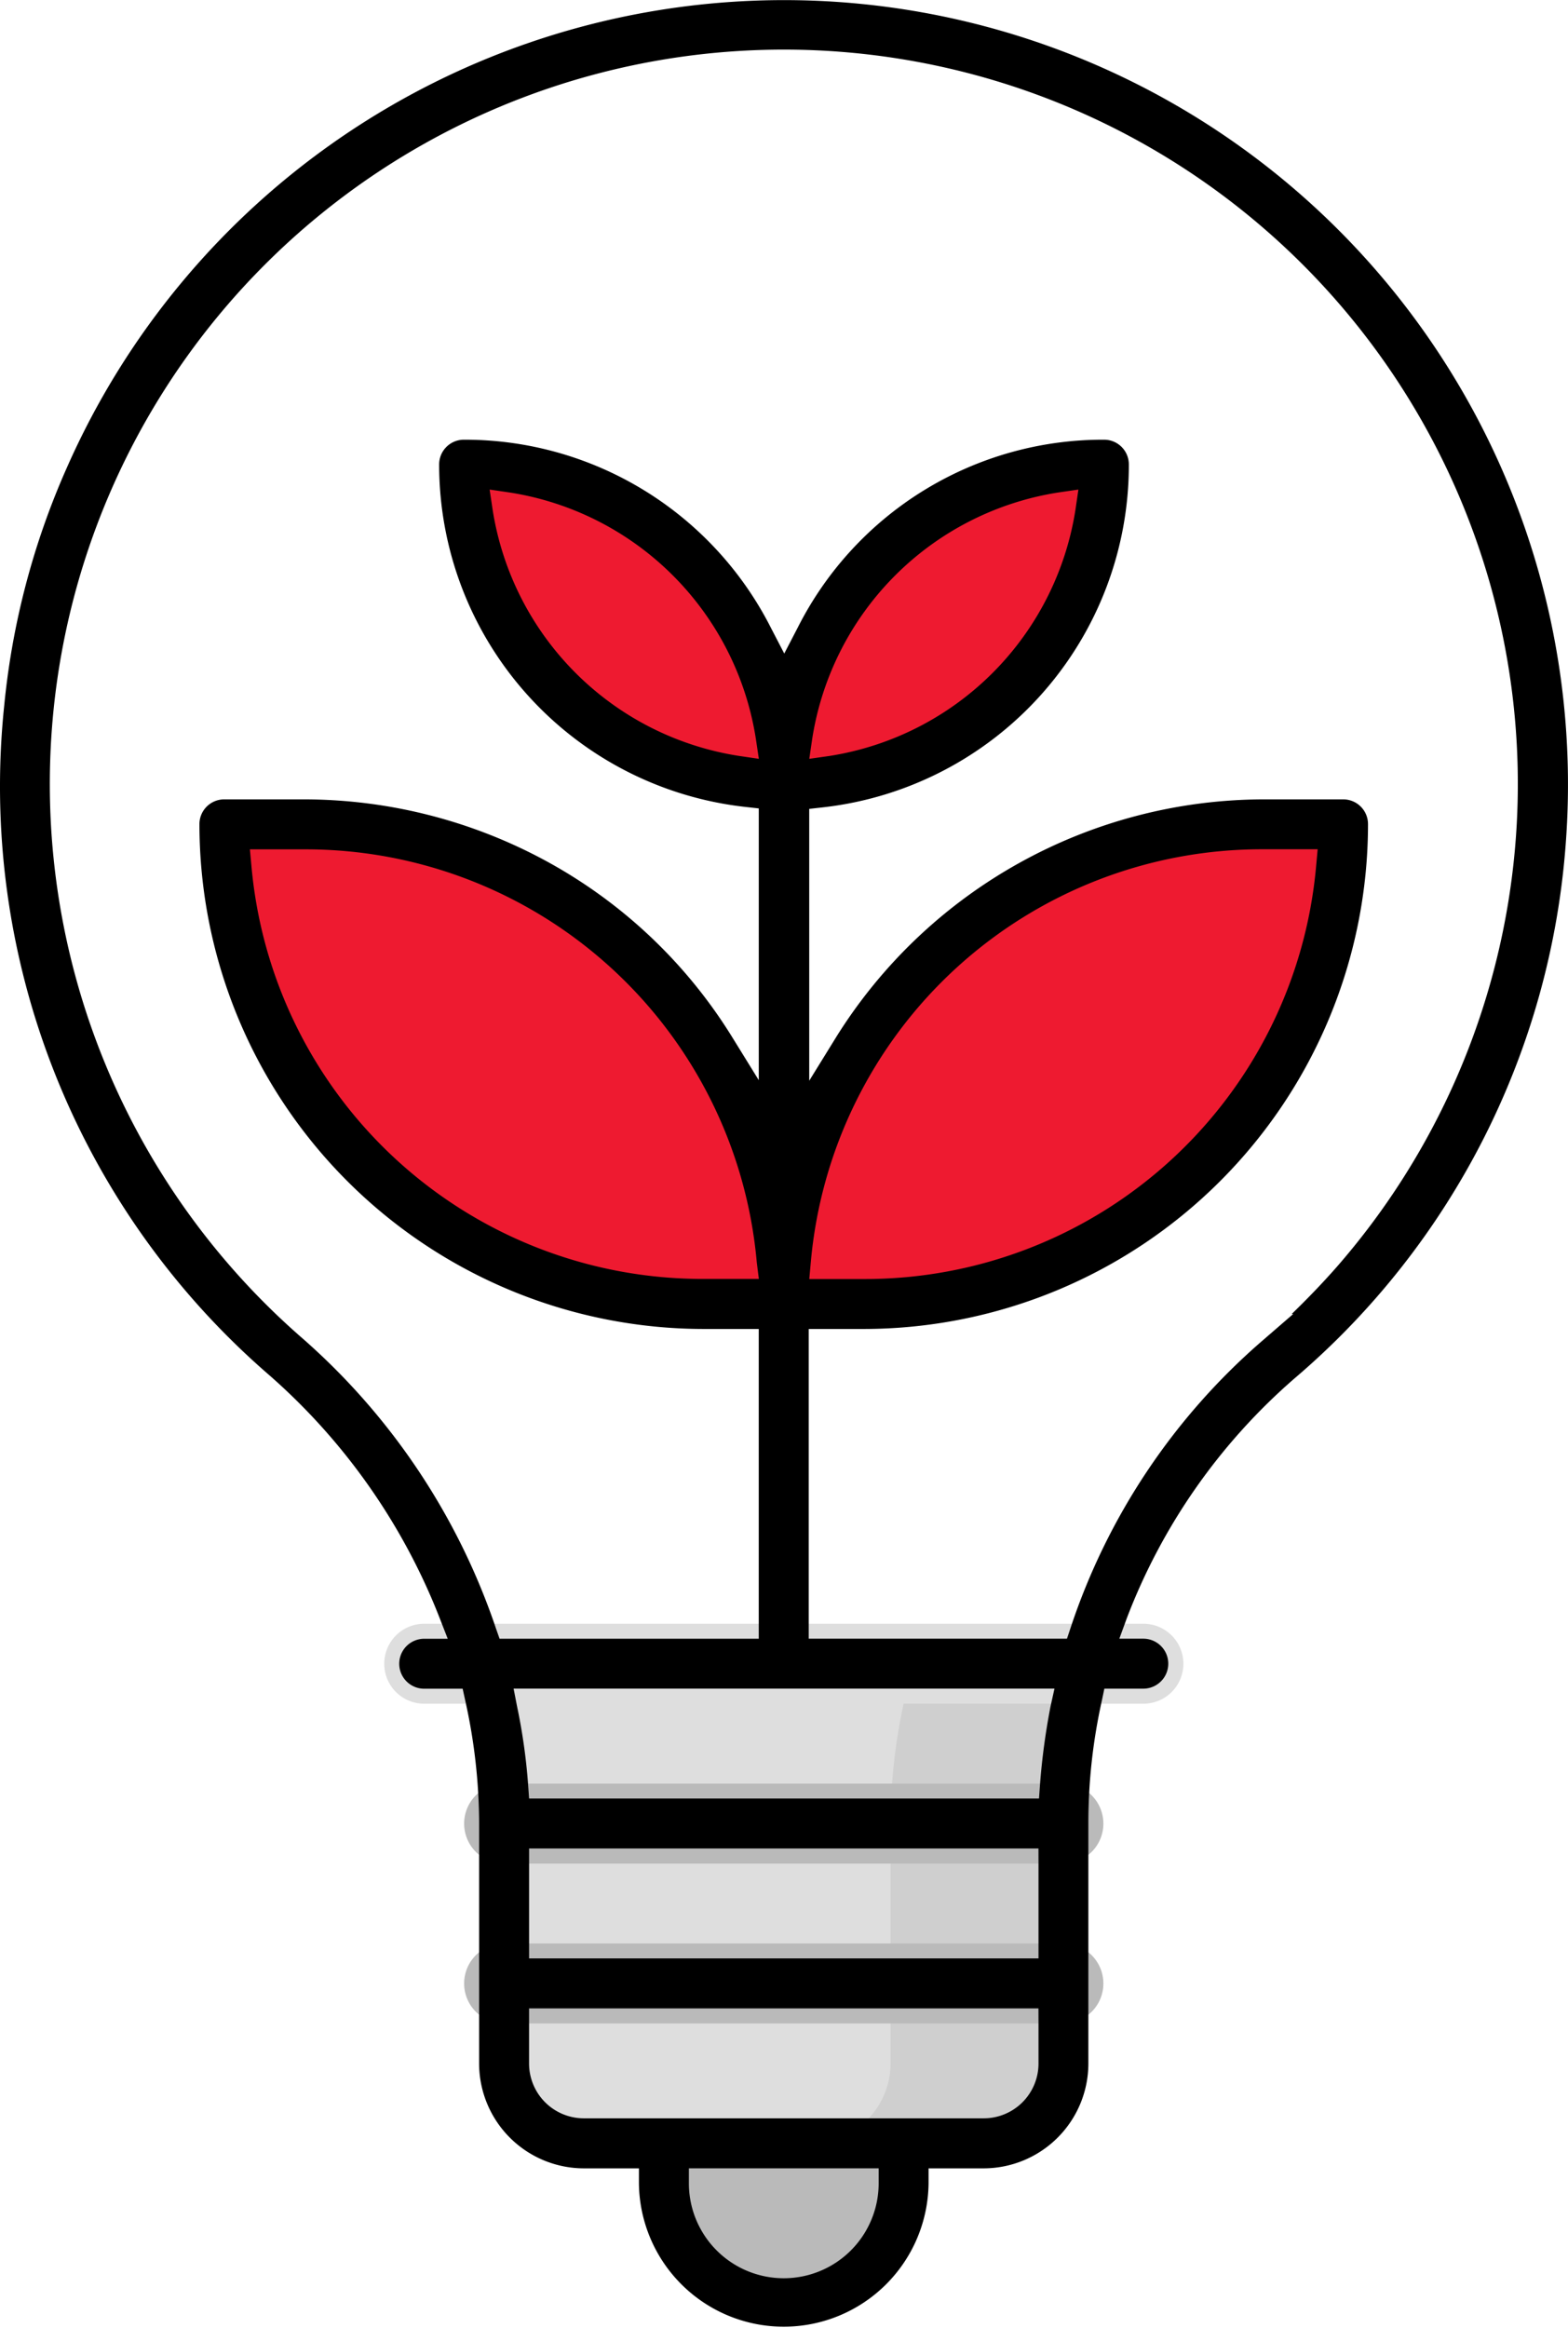
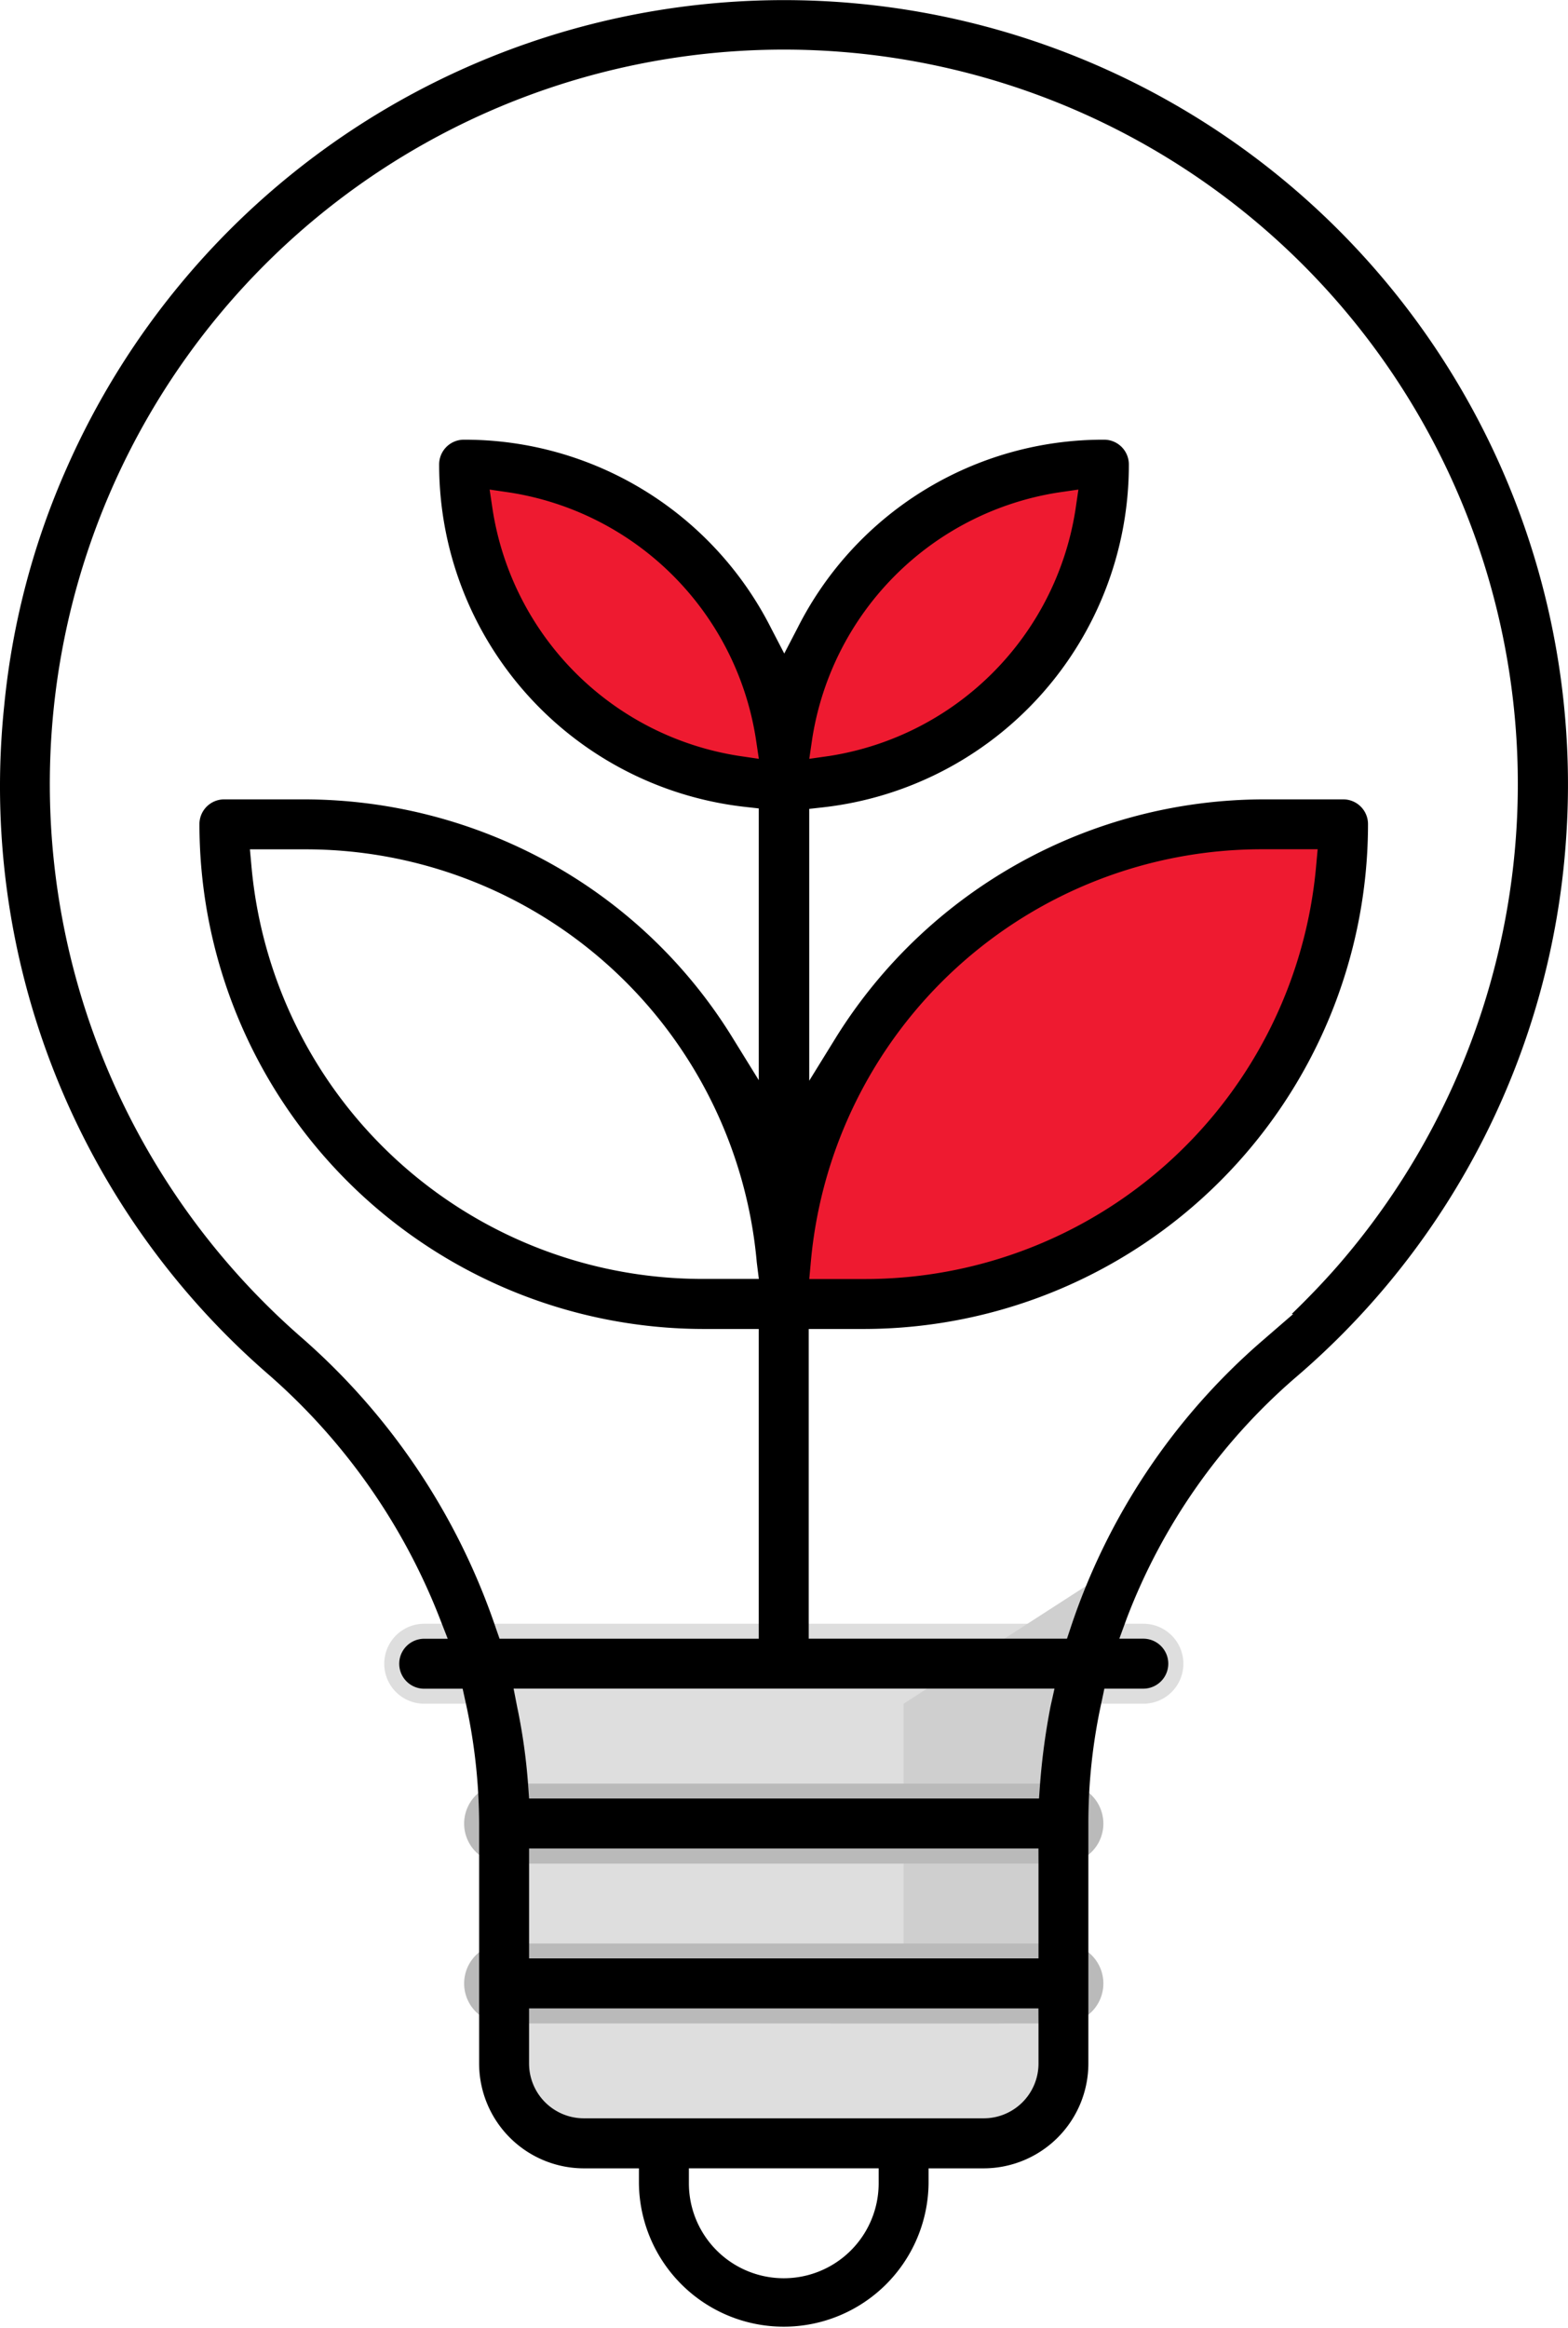
<svg xmlns="http://www.w3.org/2000/svg" width="96.13" height="142.67" viewBox="0 0 96.13 142.67">
  <defs>
    <style>.a{fill:#ee1a30;}.b{fill:#dedede;}.c{fill:#cfcfcf;}.d{fill:#bababa;}</style>
  </defs>
  <g transform="translate(-79.053 -3)">
    <g transform="translate(127.104 31.473)">
      <path class="a" d="M240.9,197.391H236A29.4,29.4,0,0,1,265.391,168h4.9A29.379,29.379,0,0,1,240.9,197.391Z" transform="translate(-236 -145.957)" />
      <path class="a" d="M236,115.594h0A19.612,19.612,0,0,1,255.594,96h0A19.573,19.573,0,0,1,236,115.594Z" transform="translate(-236 -96)" />
    </g>
    <g transform="translate(92.814 31.473)">
-       <path class="a" d="M124,168h4.9a29.4,29.4,0,0,1,29.391,29.391h-4.9A29.4,29.4,0,0,1,124,168Z" transform="translate(-124 -145.957)" />
      <path class="a" d="M172,96a19.612,19.612,0,0,1,19.594,19.594h0A19.593,19.593,0,0,1,172,96Z" transform="translate(-157.304 -96)" />
    </g>
    <path class="b" d="M202.536,328H158.449a2.449,2.449,0,1,0,0,4.9h4.1a34.841,34.841,0,0,1,.8,7.348v14.7a4.913,4.913,0,0,0,4.9,4.9h24.493a4.913,4.913,0,0,0,4.9-4.9v-14.7a34.843,34.843,0,0,1,.8-7.348h4.1a2.449,2.449,0,1,0,0-4.9Z" transform="translate(-53.389 -225.498)" />
-     <path class="c" d="M247.095,344a34.843,34.843,0,0,0-.8,7.348v14.7a4.913,4.913,0,0,1-4.9,4.9h10.593a4.913,4.913,0,0,0,4.9-4.9v-14.7a34.841,34.841,0,0,1,.8-7.348Z" transform="translate(-112.643 -236.6)" />
+     <path class="c" d="M247.095,344v14.7a4.913,4.913,0,0,1-4.9,4.9h10.593a4.913,4.913,0,0,0,4.9-4.9v-14.7a34.841,34.841,0,0,1,.8-7.348Z" transform="translate(-112.643 -236.6)" />
    <g transform="translate(107.509 112.299)">
-       <path class="d" d="M212,432h14.7v2.449a7.33,7.33,0,0,1-7.348,7.348h0A7.33,7.33,0,0,1,212,434.449h0V432Z" transform="translate(-199.754 -409.957)" />
      <path class="d" d="M208.739,396.9h-34.29a2.449,2.449,0,0,1,0-4.9h34.29a2.449,2.449,0,0,1,0,4.9Z" transform="translate(-172 -382.203)" />
      <path class="d" d="M208.739,364.9h-34.29a2.449,2.449,0,0,1,0-4.9h34.29a2.449,2.449,0,0,1,0,4.9Z" transform="translate(-172 -360)" />
    </g>
    <g transform="translate(79.053 3)">
      <path d="M175.048,54.649A48.062,48.062,0,0,0,83.139,31.687,47.083,47.083,0,0,0,79.312,46.23a47.672,47.672,0,0,0,16.2,40.995,38.274,38.274,0,0,1,10.5,14.941l.49,1.255H105.06a1.531,1.531,0,1,0,0,3.062h2.357l.153.7a34.925,34.925,0,0,1,.857,7.562v14.7a6.429,6.429,0,0,0,6.429,6.429h3.368v.918a8.879,8.879,0,0,0,17.757,0v-.918h3.368a6.429,6.429,0,0,0,6.429-6.429v-14.7a34.41,34.41,0,0,1,.827-7.531l.153-.735h2.388a1.531,1.531,0,0,0,0-3.062h-1.47l.459-1.255a36.817,36.817,0,0,1,10.318-14.726A47.634,47.634,0,0,0,175.048,54.649Zm-42.127,82.142a5.817,5.817,0,0,1-11.634,0v-.918h11.634Zm9.8-9.8v2.449a3.358,3.358,0,0,1-3.368,3.368H114.857a3.358,3.358,0,0,1-3.368-3.368v-3.368h31.228Zm0-9.8v5.817H111.49v-6.735h31.228Zm.735-9.613a41.63,41.63,0,0,0-.643,4.776l-.061.857H111.49l-.061-.857a35.86,35.86,0,0,0-.674-4.776l-.214-1.1H143.7Zm13.012-22.441a39.8,39.8,0,0,0-11.787,17.635l-.214.643H128.634V84.438H132a30.941,30.941,0,0,0,30.922-30.922,1.516,1.516,0,0,0-1.531-1.531h-4.9A30.951,30.951,0,0,0,130.349,66.5l-1.684,2.725V52.567l.827-.092a21.116,21.116,0,0,0,18.768-21,1.516,1.516,0,0,0-1.531-1.531,20.964,20.964,0,0,0-18.768,11.512l-.827,1.592-.827-1.592a21.044,21.044,0,0,0-18.8-11.512,1.516,1.516,0,0,0-1.531,1.531,21.108,21.108,0,0,0,18.768,20.972l.827.092V69.192l-1.684-2.725a30.571,30.571,0,0,0-11.205-10.624,31.14,31.14,0,0,0-14.971-3.858h-4.9a1.516,1.516,0,0,0-1.531,1.531,30.941,30.941,0,0,0,30.922,30.922h3.368V103.42h-15.89l-.214-.612A41.1,41.1,0,0,0,97.5,84.928,45,45,0,1,1,161,80.642c-.888,1.01-1.806,1.959-2.755,2.878h.092Zm-27.8-3.766.092-1.01a27.762,27.762,0,0,1,27.738-25.319h3.337l-.092,1.01A27.761,27.761,0,0,1,132,81.377h-3.337Zm0-31.871.184-1.255a18.1,18.1,0,0,1,15.063-15.063L145.167,33l-.184,1.255A18.1,18.1,0,0,1,129.92,49.322Zm-3.092,0-1.255-.184a18.1,18.1,0,0,1-15.063-15.063L109.071,33l1.255.184A18.1,18.1,0,0,1,125.389,48.25Zm0,31.871h-3.368A27.764,27.764,0,0,1,94.467,56.057l-.092-1.01h3.337A27.764,27.764,0,0,1,125.45,80.366Z" transform="translate(-79.053 -3)" />
    </g>
  </g>
</svg>